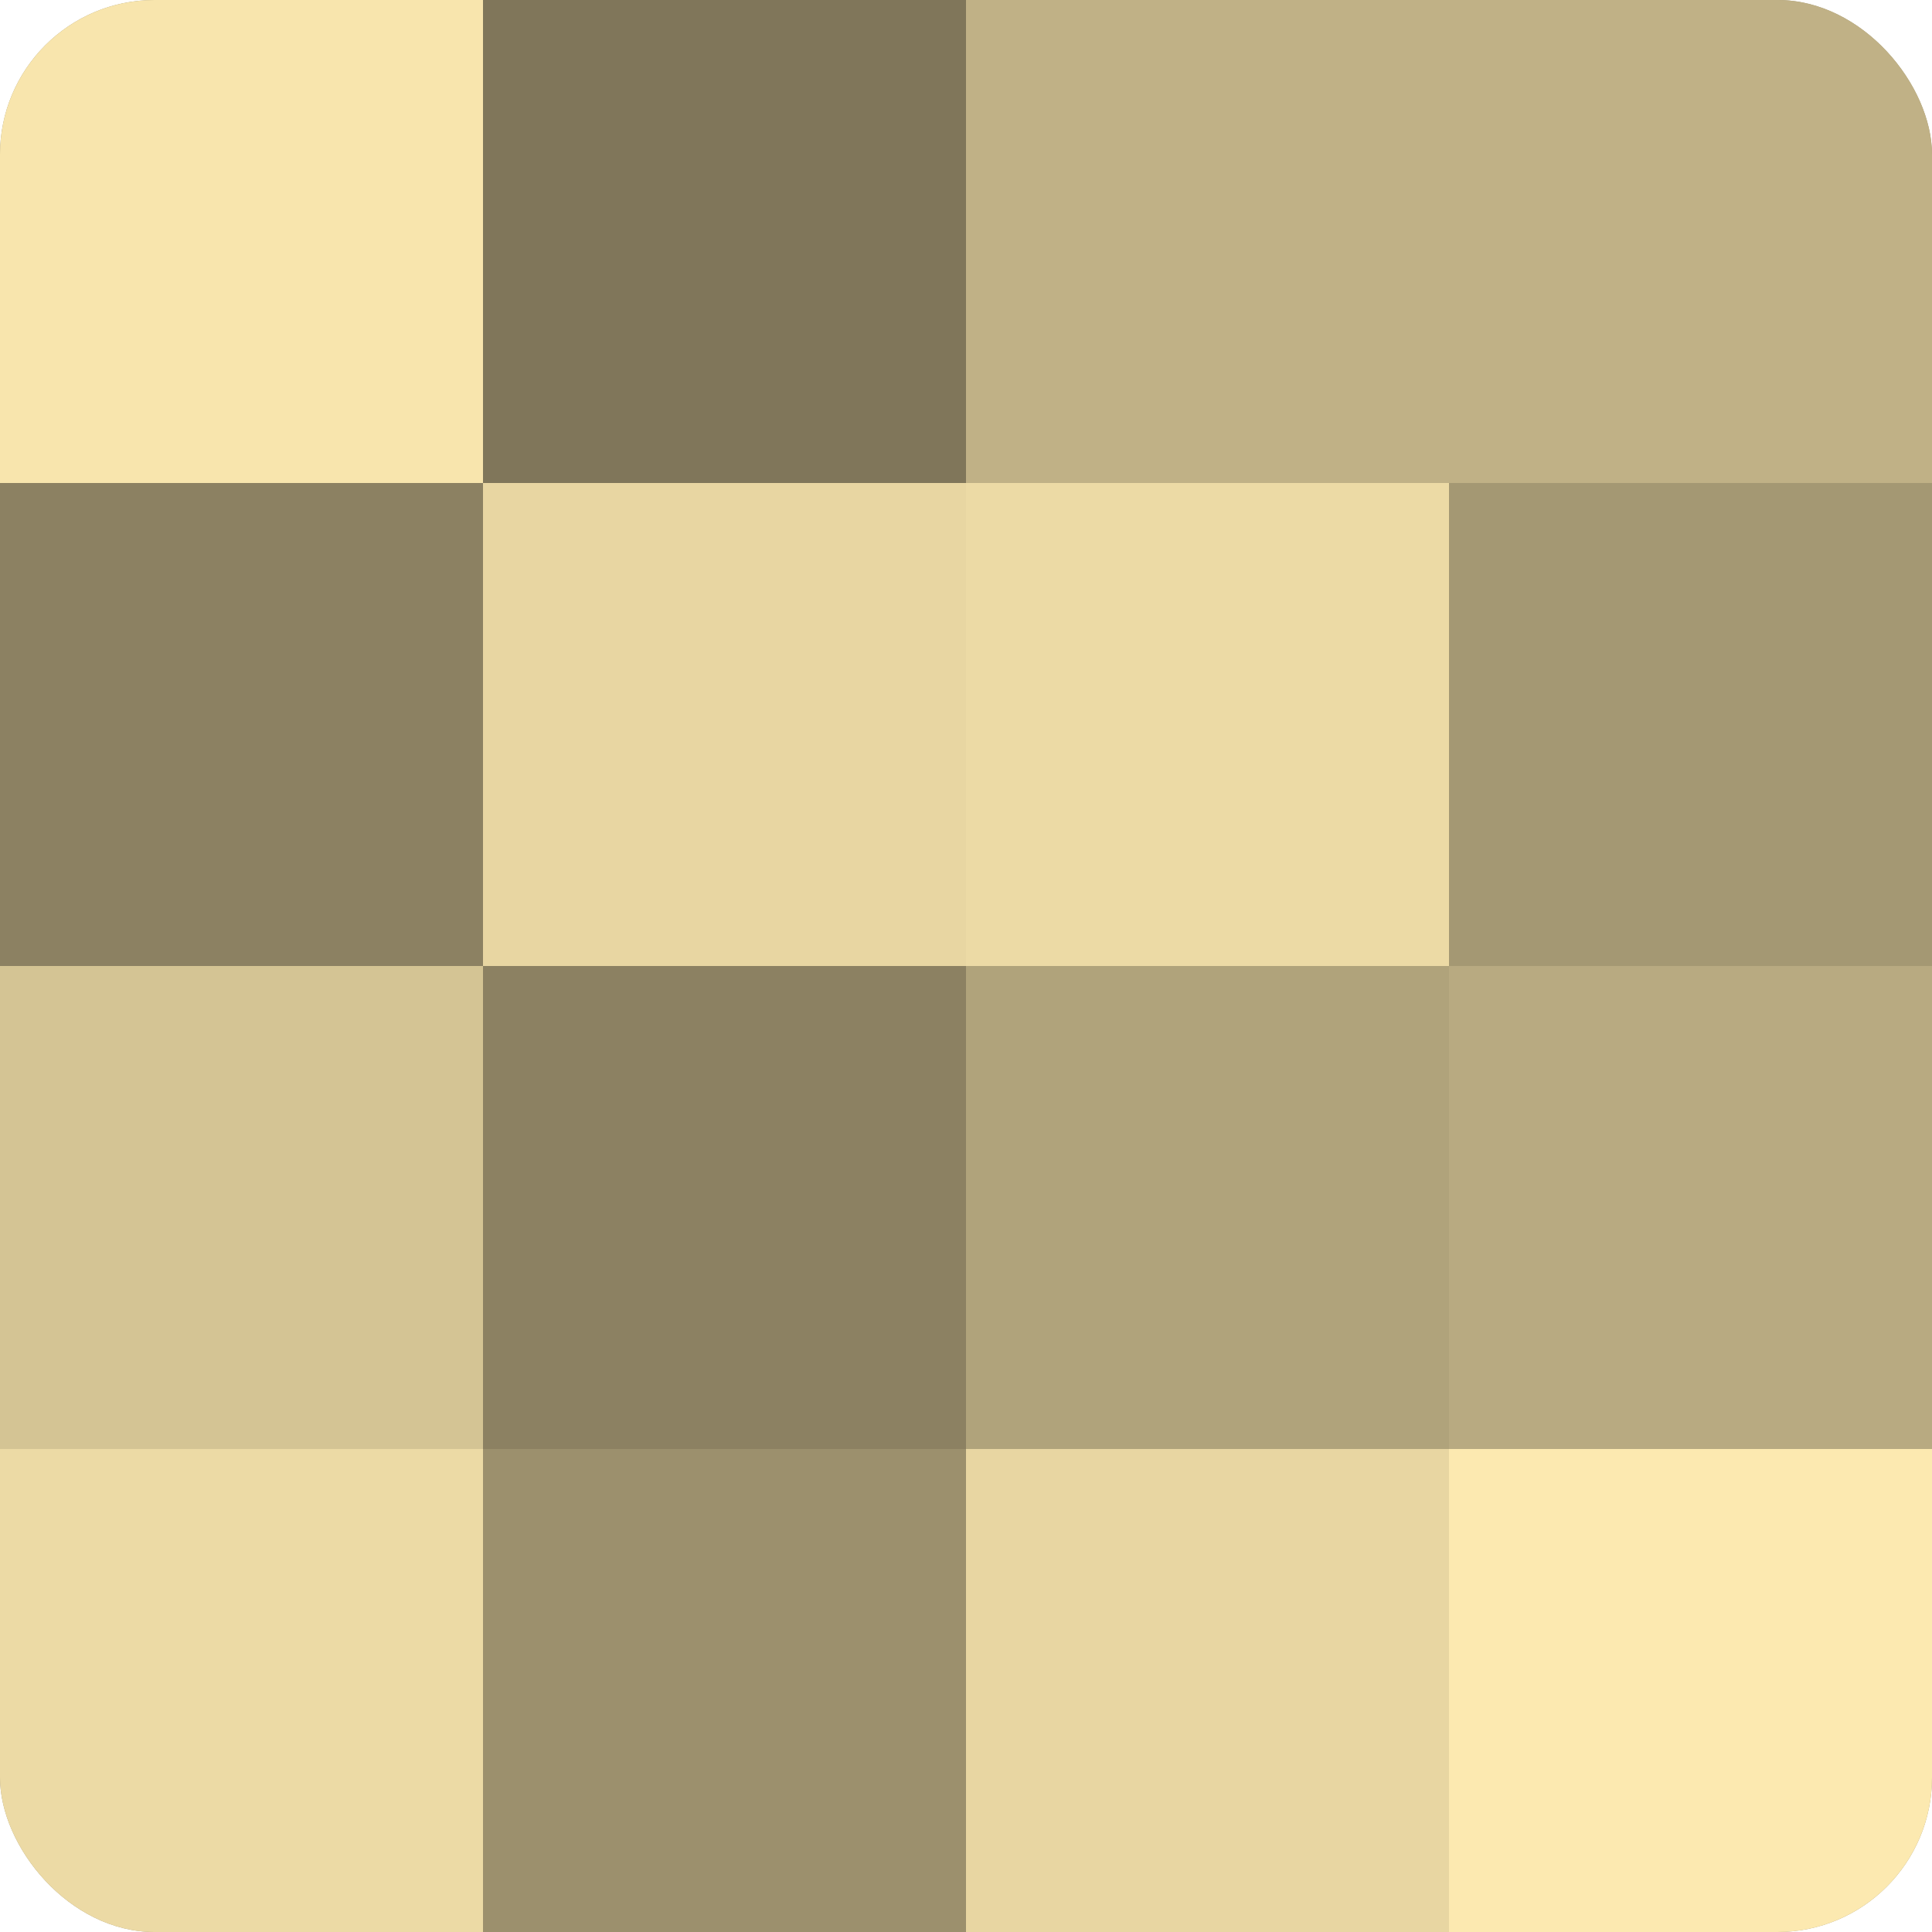
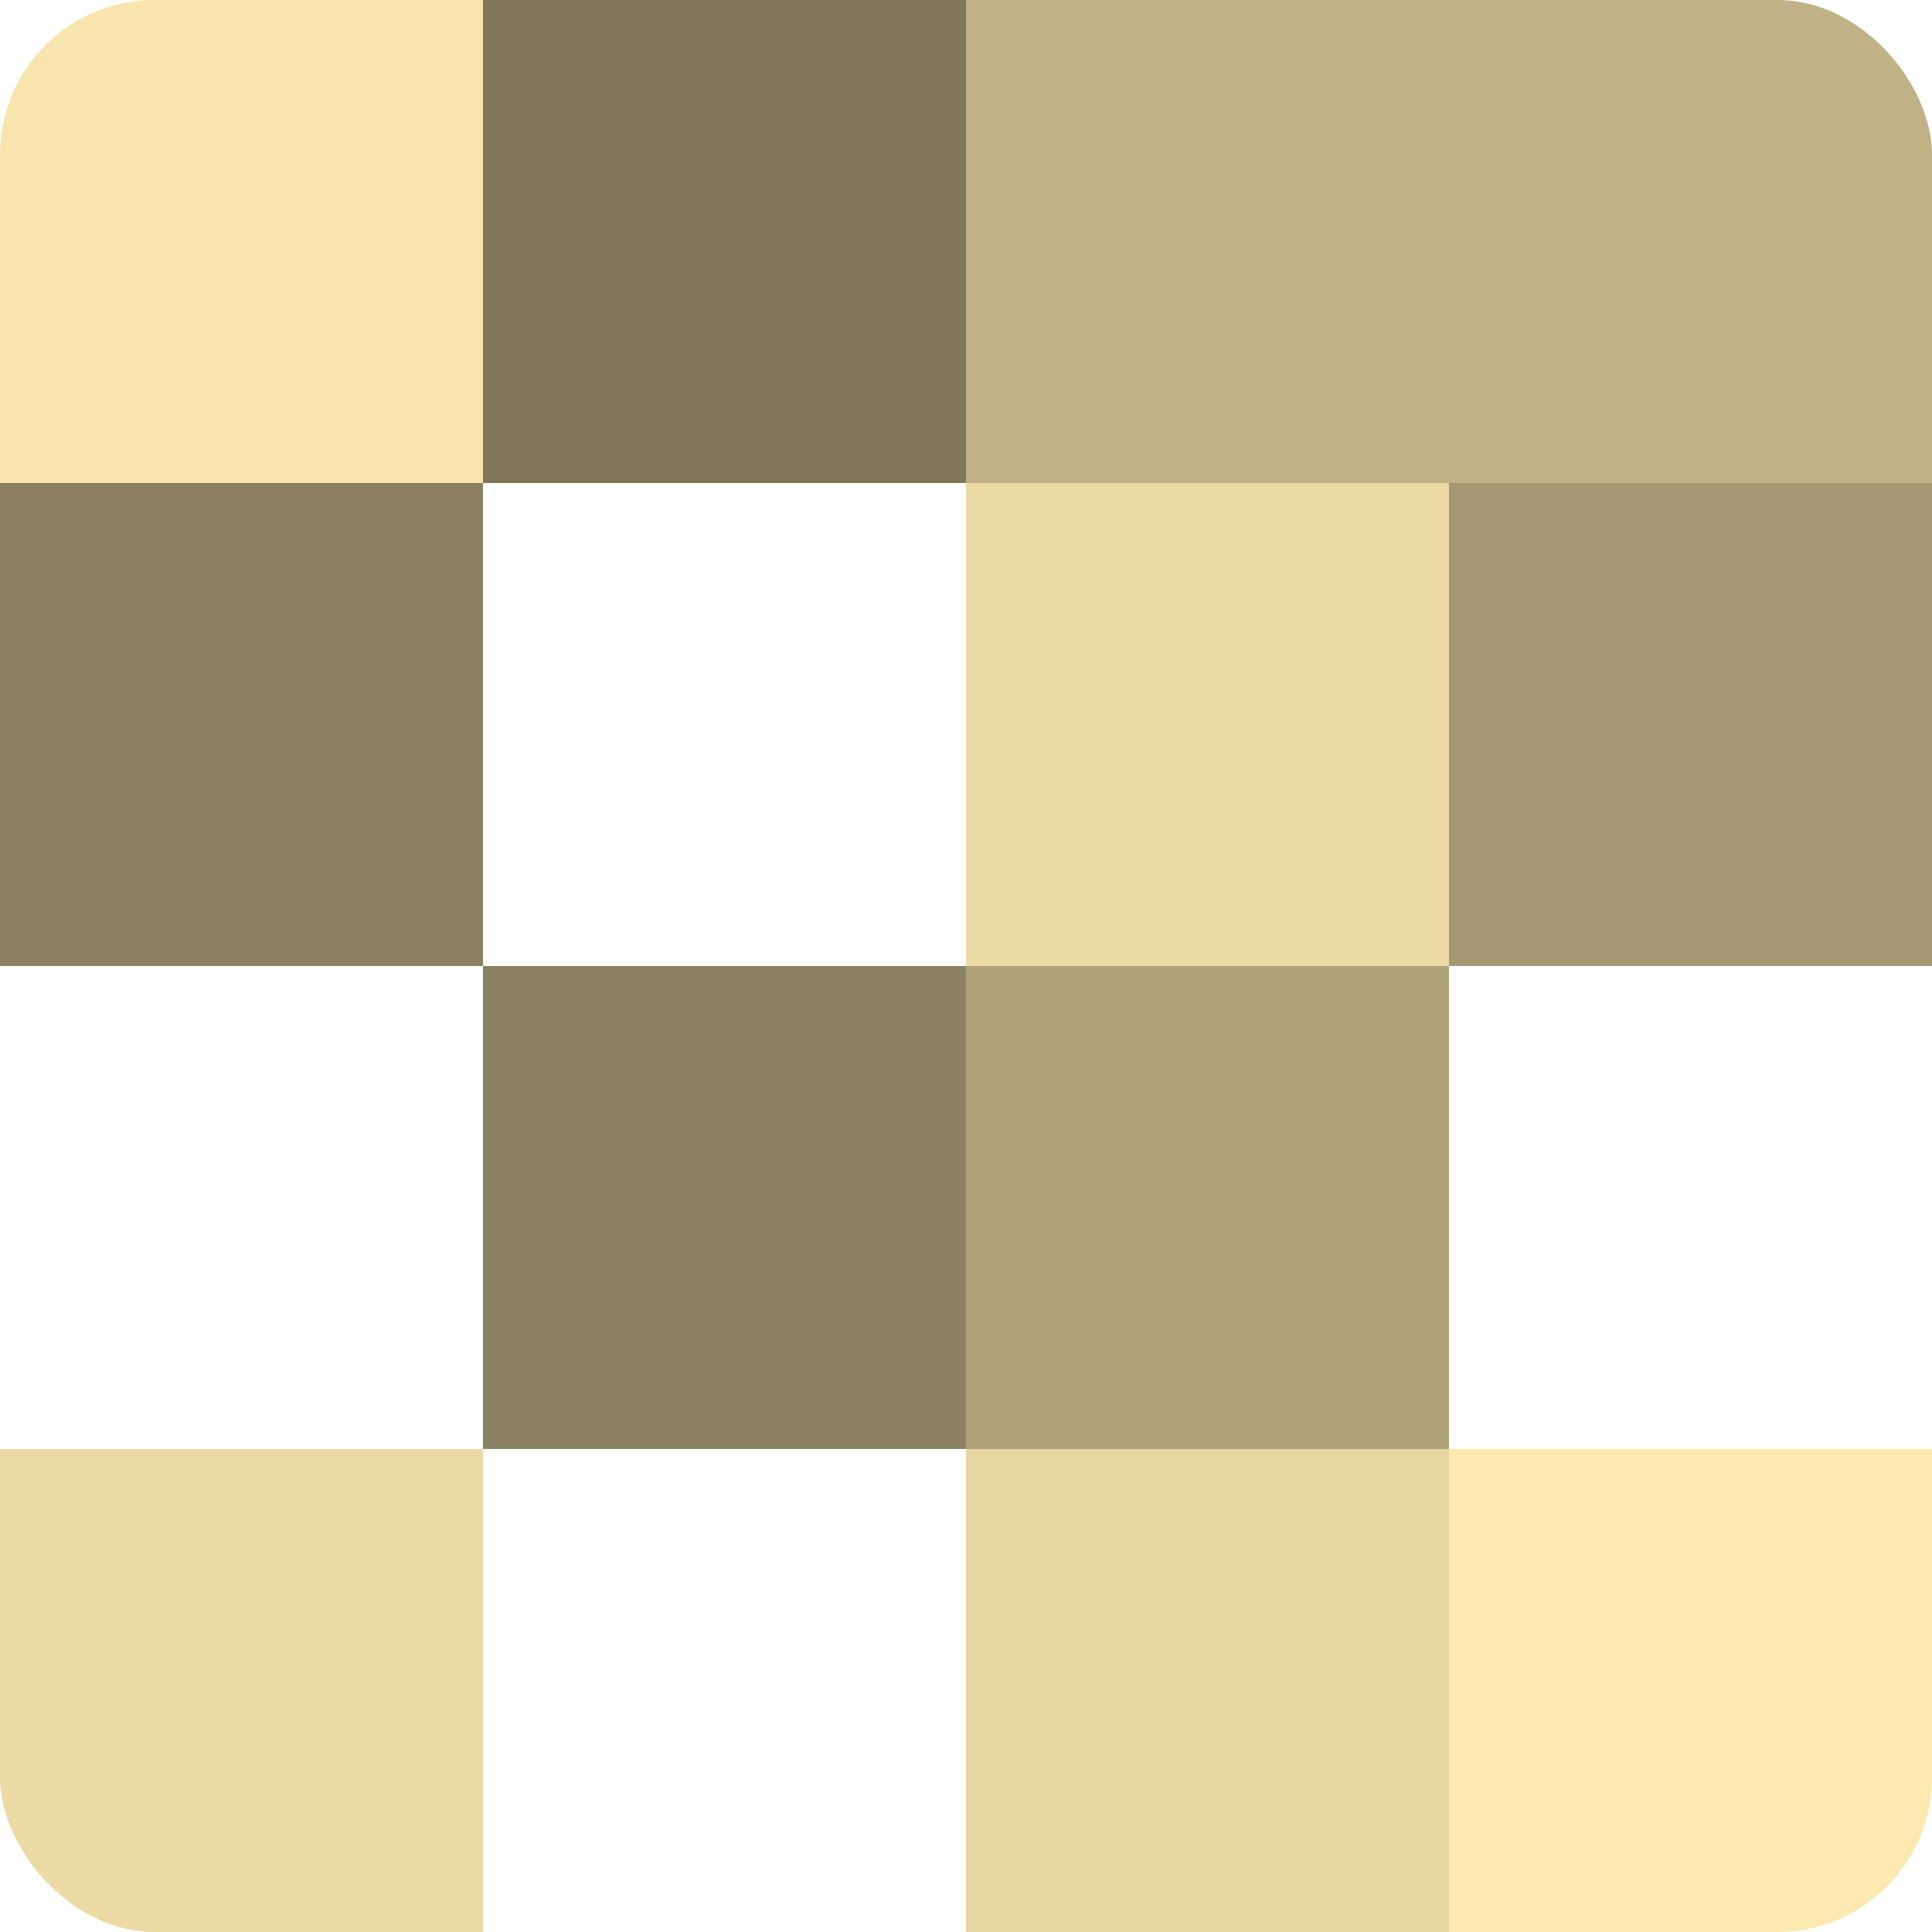
<svg xmlns="http://www.w3.org/2000/svg" width="80" height="80" viewBox="0 0 100 100" preserveAspectRatio="xMidYMid meet">
  <defs>
    <clipPath id="c" width="100" height="100">
      <rect width="100" height="100" rx="8" ry="8" />
    </clipPath>
  </defs>
  <g clip-path="url(#c)">
-     <rect width="100" height="100" fill="#a09470" />
    <rect width="25" height="25" fill="#f8e5ad" />
    <rect y="25" width="25" height="25" fill="#8c8162" />
-     <rect y="50" width="25" height="25" fill="#d4c494" />
    <rect y="75" width="25" height="25" fill="#ecdaa5" />
    <rect x="25" width="25" height="25" fill="#80765a" />
-     <rect x="25" y="25" width="25" height="25" fill="#e8d6a2" />
    <rect x="25" y="50" width="25" height="25" fill="#8c8162" />
-     <rect x="25" y="75" width="25" height="25" fill="#9c906d" />
    <rect x="50" width="25" height="25" fill="#c0b186" />
    <rect x="50" y="25" width="25" height="25" fill="#ecdaa5" />
    <rect x="50" y="50" width="25" height="25" fill="#b0a37b" />
    <rect x="50" y="75" width="25" height="25" fill="#e8d6a2" />
    <rect x="75" width="25" height="25" fill="#c0b186" />
    <rect x="75" y="25" width="25" height="25" fill="#a49873" />
-     <rect x="75" y="50" width="25" height="25" fill="#b8aa81" />
    <rect x="75" y="75" width="25" height="25" fill="#fce9b0" />
  </g>
</svg>